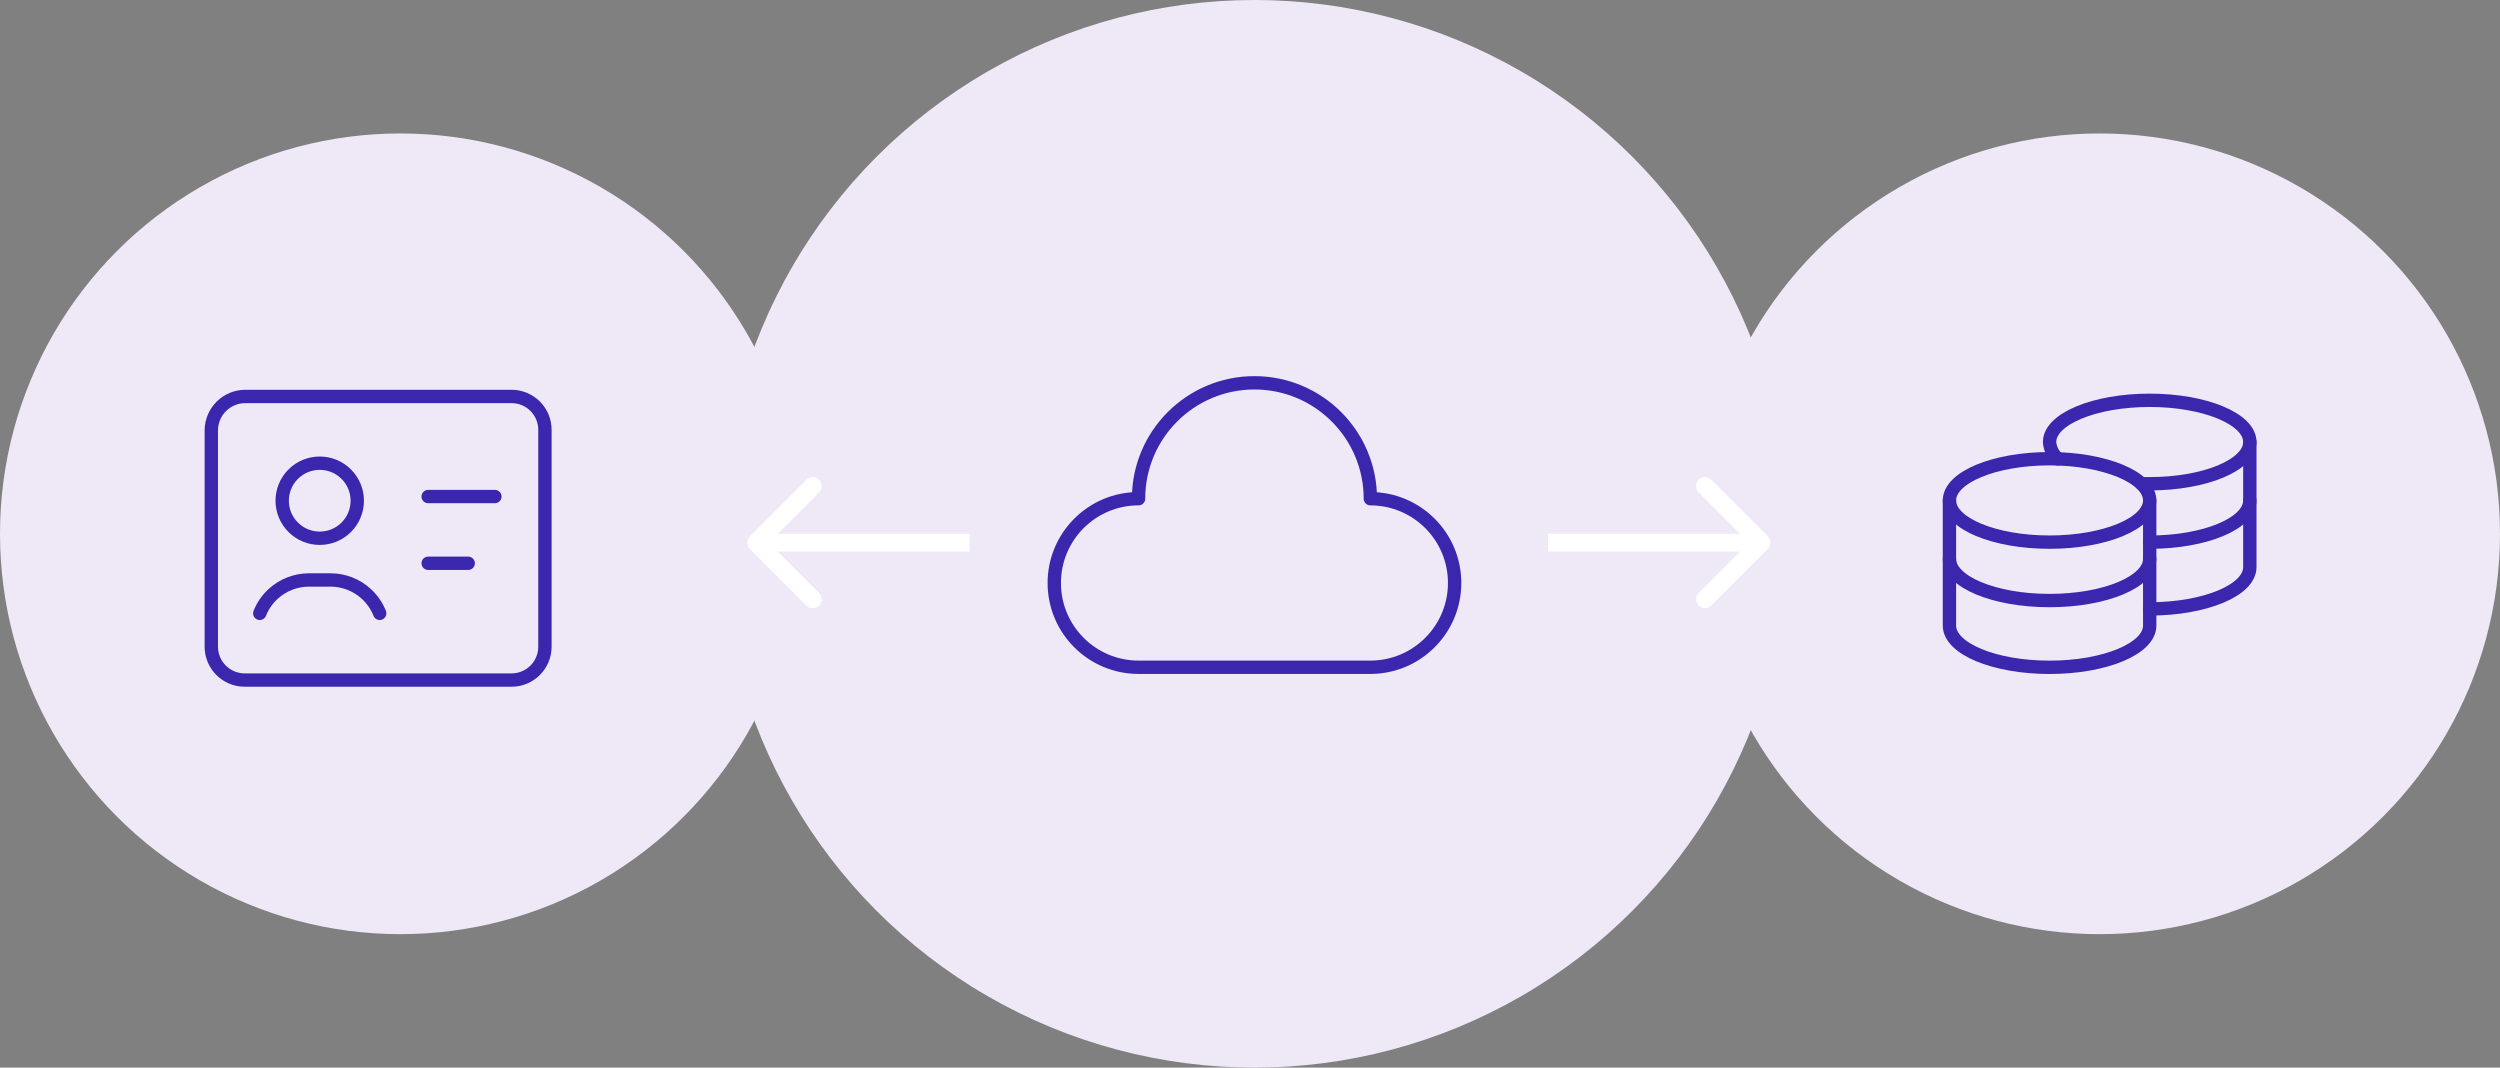
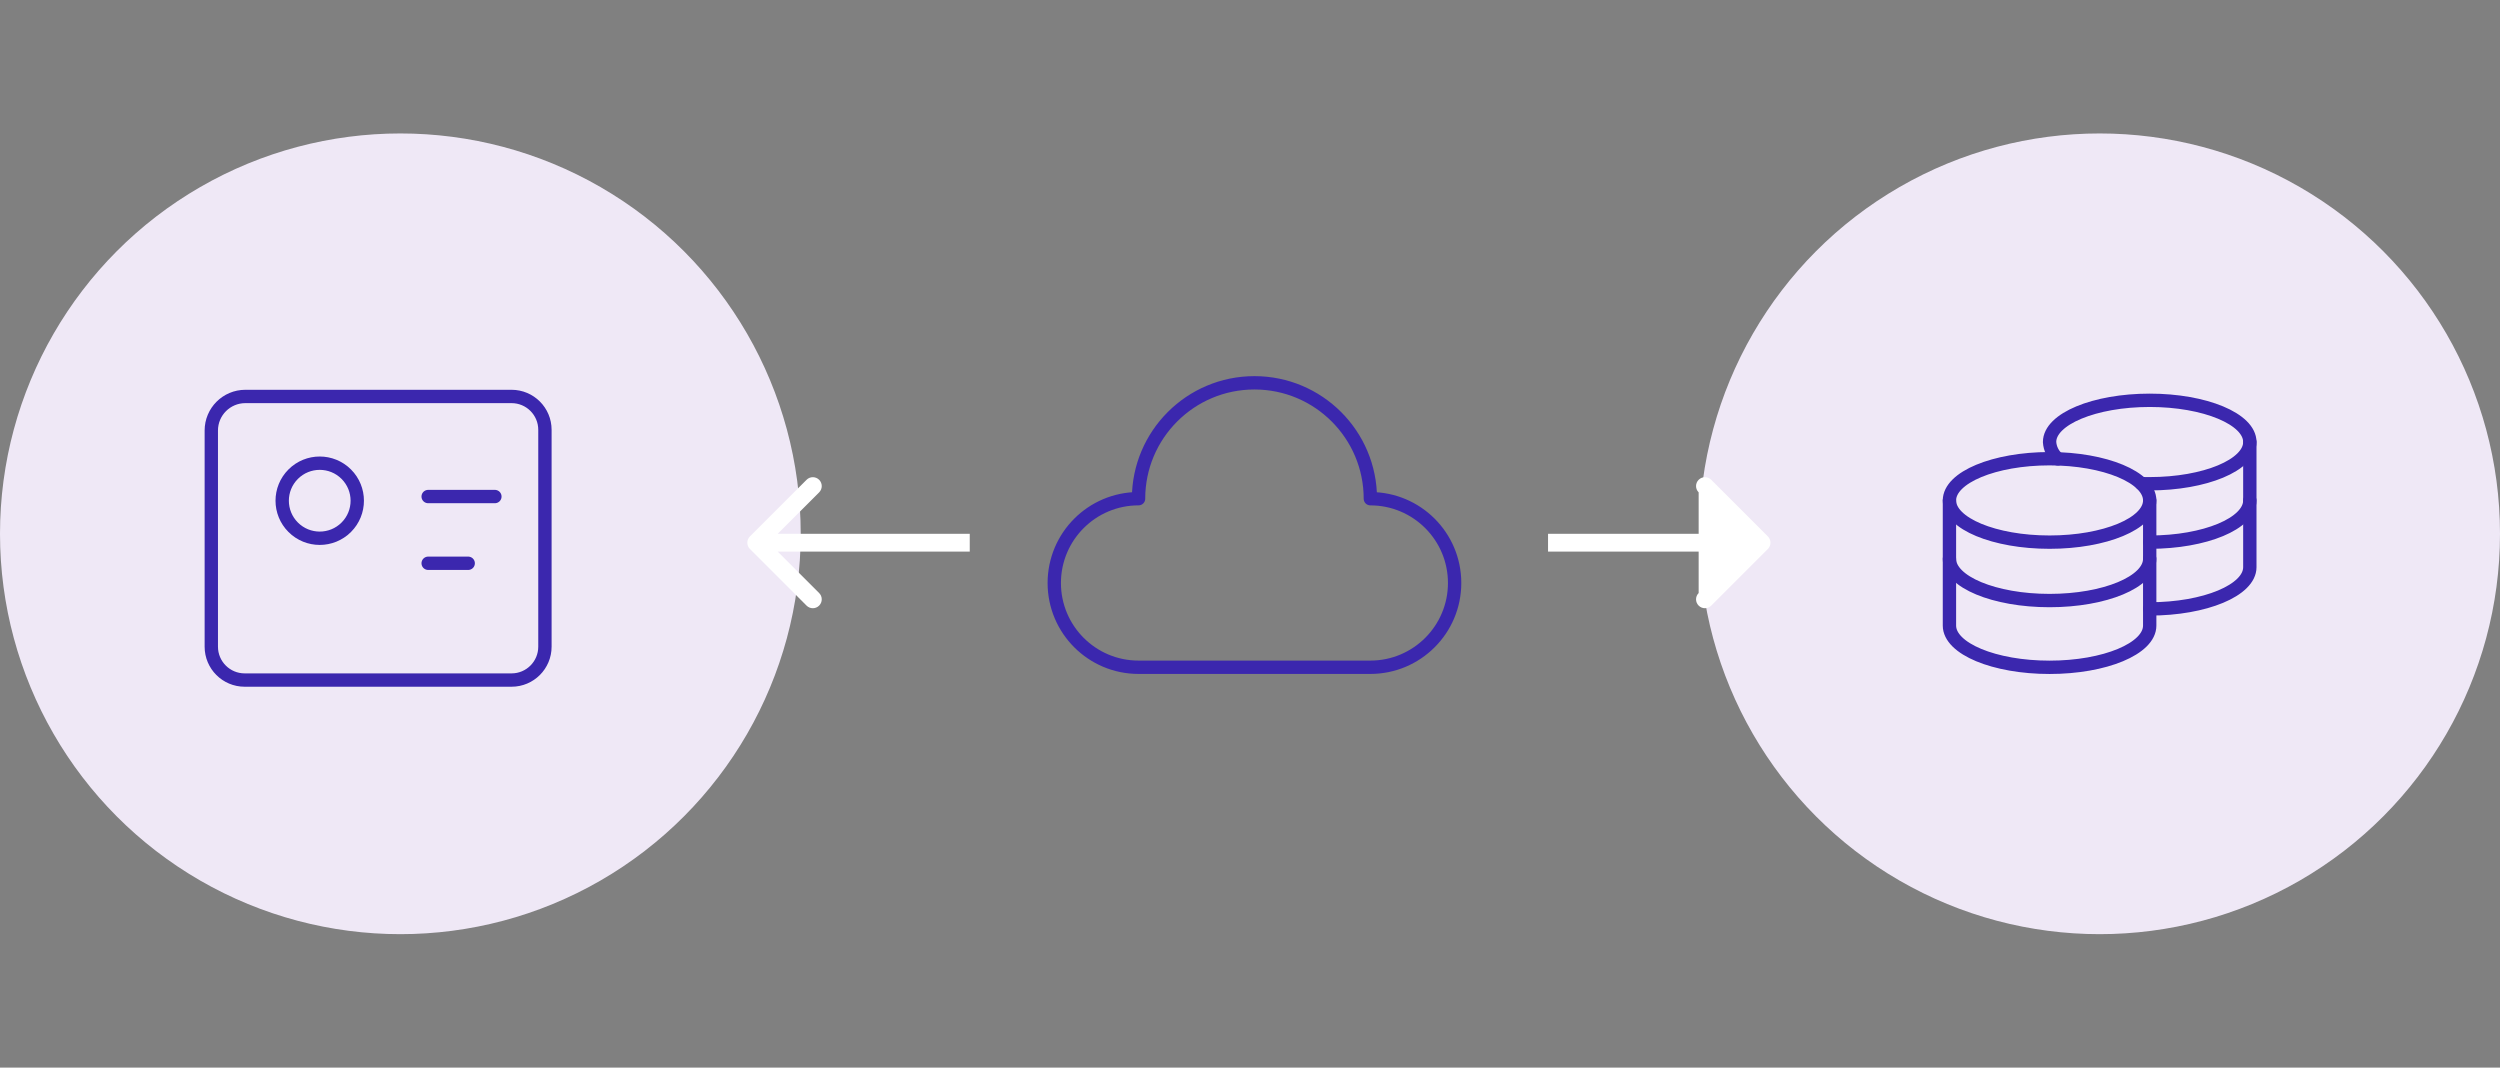
<svg xmlns="http://www.w3.org/2000/svg" width="281" height="120" viewBox="0 0 281 120" fill="none">
  <rect x="0" y="0" width="281" height="120" fill="#808080" stroke="none" />
  <circle cx="45" cy="60" r="45" fill="#EFE8F6" />
  <path d="M38.921 53.298C40.568 54.946 40.568 57.617 38.921 59.264C37.273 60.912 34.602 60.912 32.954 59.264C31.307 57.617 31.307 54.946 32.954 53.298C34.602 51.651 37.273 51.651 38.921 53.298Z" stroke="#3B27AE" stroke-width="1.5" stroke-linecap="round" stroke-linejoin="round" />
  <path d="M23.75 72.688V48.389C23.75 46.276 25.464 44.562 27.577 44.562H57.5C59.572 44.562 61.25 46.241 61.25 48.312V72.688C61.25 74.759 59.572 76.438 57.5 76.438H27.5C25.428 76.438 23.75 74.759 23.75 72.688Z" stroke="#3B27AE" stroke-width="1.5" stroke-linecap="round" stroke-linejoin="round" />
  <path d="M48.125 55.812H55.625" stroke="#3B27AE" stroke-width="1.5" stroke-linecap="round" stroke-linejoin="round" />
  <path d="M52.625 63.312H48.125" stroke="#3B27AE" stroke-width="1.5" stroke-linecap="round" stroke-linejoin="round" />
-   <path d="M42.678 68.938C42.35 68.114 41.844 67.376 41.194 66.774C40.093 65.754 38.649 65.188 37.149 65.188H34.727C33.227 65.188 31.783 65.754 30.682 66.774C30.032 67.376 29.525 68.114 29.197 68.938" stroke="#3B27AE" stroke-width="1.5" stroke-linecap="round" stroke-linejoin="round" />
  <circle cx="236" cy="60" r="45" fill="#EFE8F6" />
  <ellipse cx="230.372" cy="56.248" rx="11.255" ry="4.689" stroke="#3B27AE" stroke-width="1.5" stroke-linecap="round" stroke-linejoin="round" />
  <path d="M241.627 62.814C241.627 65.403 236.588 67.503 230.372 67.503C224.156 67.503 219.117 65.403 219.117 62.814" stroke="#3B27AE" stroke-width="1.5" stroke-linecap="round" stroke-linejoin="round" />
  <path d="M252.881 56.248C252.881 58.838 247.842 60.938 241.626 60.938" stroke="#3B27AE" stroke-width="1.5" stroke-linecap="round" stroke-linejoin="round" />
  <path d="M241.627 56.248V70.317C241.627 72.907 236.588 75.006 230.372 75.006C224.156 75.006 219.117 72.907 219.117 70.317V56.248" stroke="#3B27AE" stroke-width="1.5" stroke-linecap="round" stroke-linejoin="round" />
  <path d="M252.881 49.683V63.752C252.881 66.341 247.842 68.441 241.626 68.441" stroke="#3B27AE" stroke-width="1.5" stroke-linecap="round" stroke-linejoin="round" />
  <path d="M231.311 51.578C230.754 51.1 230.416 50.416 230.373 49.683C230.373 47.095 235.419 44.994 241.628 44.994C247.837 44.994 252.882 47.095 252.882 49.683C252.882 52.272 247.837 54.373 241.628 54.373C241.309 54.373 240.99 54.373 240.69 54.354" stroke="#3B27AE" stroke-width="1.5" stroke-linecap="round" stroke-linejoin="round" />
-   <circle cx="141" cy="60" r="60" fill="#EFE8F6" />
  <path fill-rule="evenodd" clip-rule="evenodd" d="M127.973 56.053C122.743 56.053 118.5 60.295 118.5 65.528C118.5 70.76 122.743 75 127.973 75H154.025C159.257 75 163.5 70.757 163.5 65.528C163.5 60.297 159.258 56.055 154.028 56.055C154.028 48.86 148.195 43.028 141 43.028C133.805 43.028 127.973 48.858 127.973 56.053Z" stroke="#3B27AE" stroke-width="1.5" stroke-linecap="round" stroke-linejoin="round" />
  <path d="M84.293 60.293C83.902 60.683 83.902 61.317 84.293 61.707L90.657 68.071C91.047 68.462 91.68 68.462 92.071 68.071C92.462 67.68 92.462 67.047 92.071 66.657L86.414 61L92.071 55.343C92.462 54.953 92.462 54.319 92.071 53.929C91.68 53.538 91.047 53.538 90.657 53.929L84.293 60.293ZM109 60L85 60L85 62L109 62L109 60Z" fill="white" />
-   <path d="M198.707 61.707C199.098 61.317 199.098 60.683 198.707 60.293L192.343 53.929C191.953 53.538 191.319 53.538 190.929 53.929C190.538 54.319 190.538 54.953 190.929 55.343L196.586 61L190.929 66.657C190.538 67.047 190.538 67.68 190.929 68.071C191.319 68.462 191.953 68.462 192.343 68.071L198.707 61.707ZM174 62H198V60H174V62Z" fill="white" />
+   <path d="M198.707 61.707C199.098 61.317 199.098 60.683 198.707 60.293L192.343 53.929C191.953 53.538 191.319 53.538 190.929 53.929C190.538 54.319 190.538 54.953 190.929 55.343L190.929 66.657C190.538 67.047 190.538 67.68 190.929 68.071C191.319 68.462 191.953 68.462 192.343 68.071L198.707 61.707ZM174 62H198V60H174V62Z" fill="white" />
</svg>